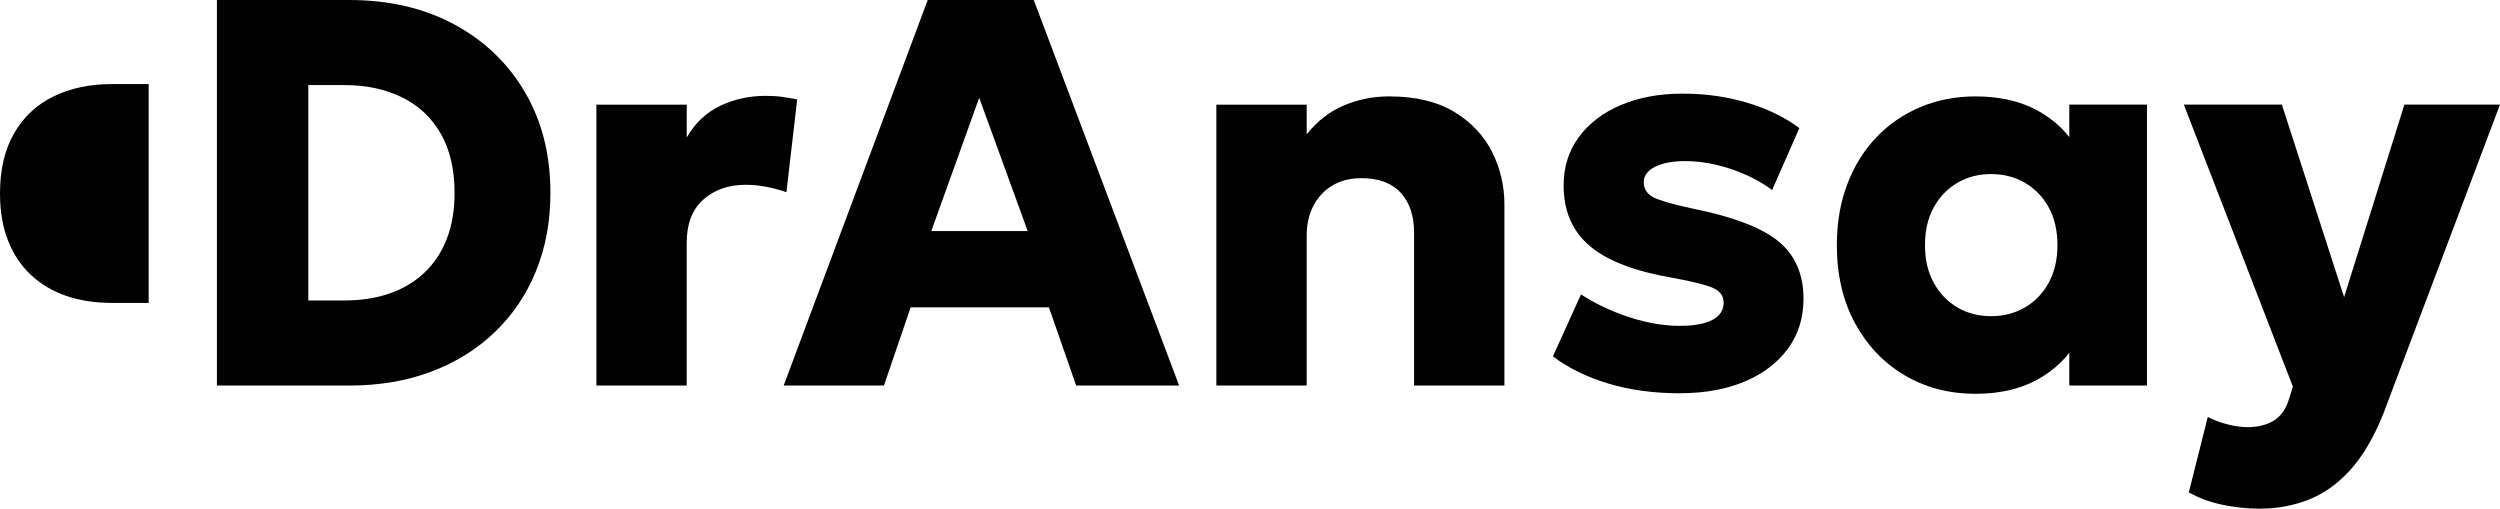
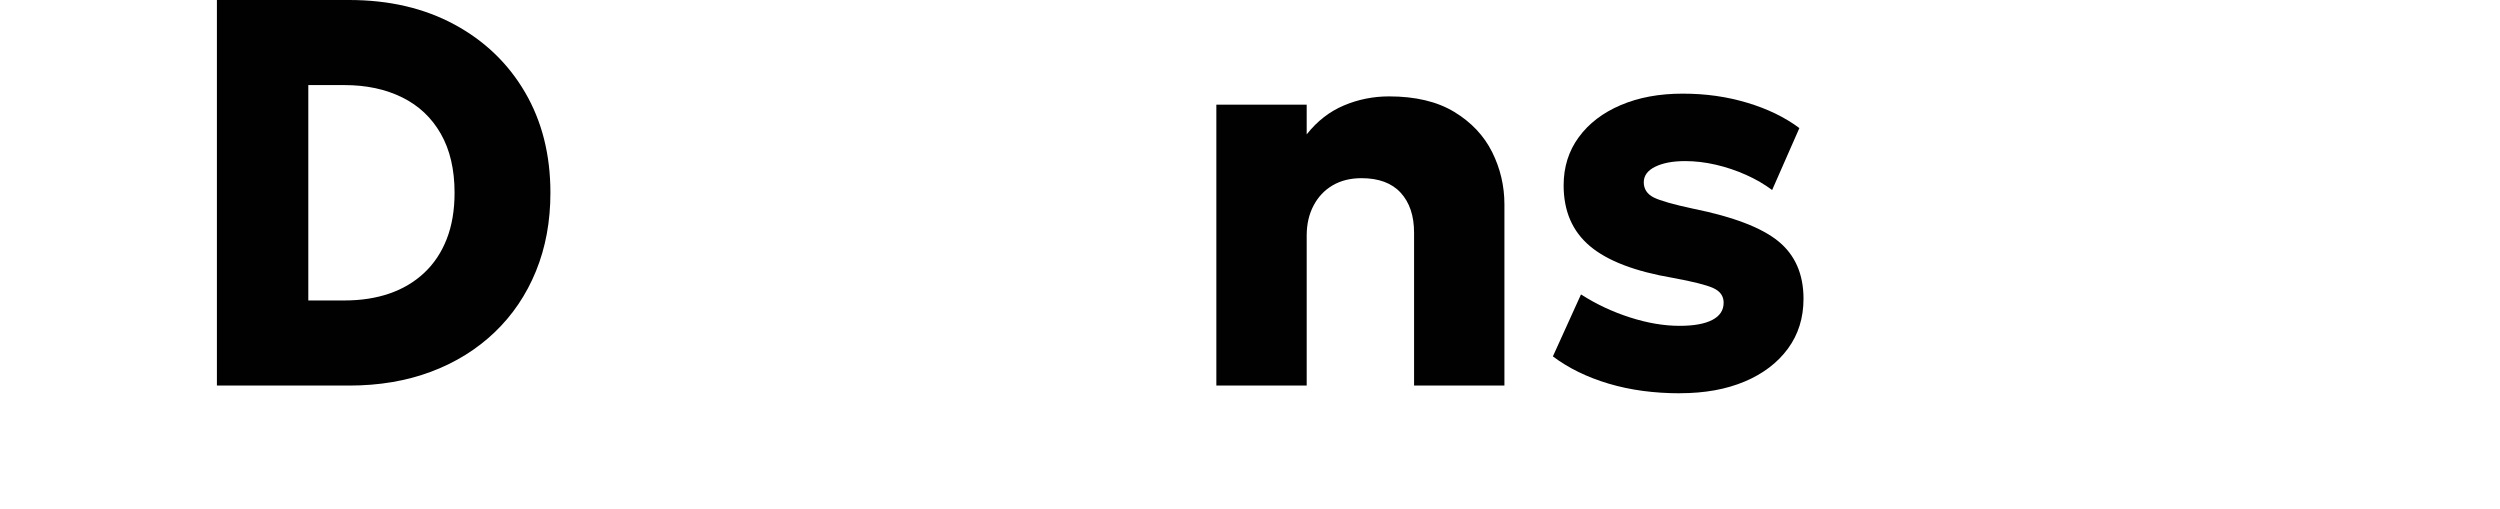
<svg xmlns="http://www.w3.org/2000/svg" id="Ebene_1" viewBox="0 0 1016.69 206.87">
  <defs>
    <style>.cls-1{fill:#010101;}</style>
  </defs>
-   <path class="cls-1" d="M60.44,34.19h-14.92c-9.03,0-16.98,1.69-23.85,5.06-6.86,3.39-12.19,8.38-15.98,15.03C1.89,60.92,0,69.06,0,78.69c0,7.21,1.08,13.59,3.25,19.12,2.16,5.55,5.27,10.2,9.33,14,4.06,3.8,8.86,6.64,14.4,8.54,5.55,1.88,11.73,2.84,18.56,2.84h14.92s0-89,0-89Z" />
  <path class="cls-1" d="M88.21,156.8V0h53.76c16.28,0,30.56,3.33,42.84,9.97s21.86,15.84,28.73,27.61c6.87,11.76,10.3,25.37,10.3,40.83,0,11.65-1.96,22.27-5.88,31.86-3.92,9.6-9.5,17.87-16.75,24.81-7.24,6.94-15.86,12.3-25.87,16.07s-21.13,5.65-33.38,5.65h-53.76ZM125.39,122.19h14.67c6.73,0,12.81-.93,18.26-2.8s10.18-4.67,14.17-8.4c3.99-3.74,7.05-8.33,9.18-13.78,2.13-5.45,3.19-11.72,3.19-18.81,0-9.48-1.87-17.49-5.61-24.02-3.73-6.53-8.97-11.46-15.73-14.79s-14.58-4.99-23.47-4.99h-14.67v87.58Z" />
-   <path class="cls-1" d="M242.54,156.8V42.56h36.74v13.33c3.43-5.9,7.99-10.19,13.66-12.88,5.67-2.69,11.83-4.03,18.48-4.03,2.54,0,4.81.15,6.84.44,2.01.3,3.99.63,5.94,1.01l-4.38,37.74c-2.54-.9-5.22-1.63-8.07-2.18-2.83-.56-5.67-.84-8.51-.84-6.94,0-12.68,2-17.2,6-4.51,3.99-6.77,9.84-6.77,17.52v58.13h-36.74Z" />
-   <path class="cls-1" d="M318.7,156.8L377.28,0h43.12l59.13,156.8h-41.88l-11.08-31.81h-56.23l-10.86,31.81h-40.77ZM378.74,93.97h39.2l-19.72-54.21-19.48,54.21Z" />
  <path class="cls-1" d="M494.66,156.8V42.56h36.74v12.09c4.25-5.38,9.29-9.3,15.12-11.76,5.82-2.46,11.94-3.69,18.37-3.69,10.75,0,19.6,2.11,26.54,6.32,6.94,4.22,12.07,9.67,15.4,16.35,3.32,6.68,4.98,13.76,4.98,21.23v73.7h-36.74v-62.16c0-6.87-1.81-12.29-5.43-16.24-3.62-3.96-8.95-5.94-15.96-5.94-4.48,0-8.39.97-11.71,2.91-3.32,1.94-5.92,4.69-7.78,8.23-1.87,3.55-2.79,7.6-2.79,12.15v61.04h-36.74Z" />
  <path class="cls-1" d="M683.26,159.94c-10.6,0-20.29-1.3-29.06-3.92-8.77-2.61-16.33-6.31-22.68-11.08l11.43-25.2c6.19,3.96,12.84,7.08,19.93,9.35,7.09,2.28,13.81,3.42,20.16,3.42,5.83,0,10.27-.81,13.33-2.41,3.07-1.6,4.59-3.94,4.59-7,0-2.69-1.4-4.67-4.2-5.94-2.79-1.27-8.27-2.65-16.41-4.15-15.38-2.61-26.64-6.92-33.77-12.93s-10.69-14.24-10.69-24.7c0-7.47,2.05-14,6.16-19.6,4.1-5.6,9.79-9.95,17.08-13.05,7.28-3.1,15.65-4.65,25.15-4.65s18.01,1.23,26.26,3.7,15.32,5.9,21.22,10.3l-11.08,25.2c-3.07-2.31-6.59-4.37-10.59-6.16s-8.12-3.17-12.37-4.15-8.4-1.46-12.43-1.46c-5.01,0-9.05.77-12.16,2.29-3.1,1.53-4.65,3.64-4.65,6.33s1.35,4.81,4.03,6.16c2.7,1.34,8.07,2.87,16.13,4.59,16.28,3.29,27.81,7.71,34.61,13.27,6.79,5.57,10.19,13.35,10.19,23.35,0,7.76-2.11,14.52-6.33,20.27-4.22,5.75-10.08,10.21-17.58,13.38-7.51,3.17-16.26,4.76-26.27,4.76Z" />
-   <path class="cls-1" d="M803.45,160.16c-10.75,0-20.38-2.52-28.9-7.56s-15.23-12.09-20.16-21.17c-4.93-9.07-7.39-19.66-7.39-31.75,0-9.11,1.42-17.38,4.26-24.81,2.83-7.43,6.79-13.79,11.87-19.1,5.08-5.3,11.05-9.39,17.92-12.26,6.88-2.88,14.34-4.31,22.4-4.31,10.61,0,19.64,2.29,27.11,6.88,7.46,4.59,12.8,10.7,16.02,18.31l-5.05,7.95v-29.79h31.59v114.24h-31.59v-29.79l5.05,7.84c-3.21,7.62-8.55,13.74-16.02,18.37-7.47,4.63-16.5,6.94-27.11,6.94ZM809.72,128.58c5.08,0,9.65-1.18,13.72-3.53,4.07-2.35,7.3-5.69,9.69-10.02,2.39-4.33,3.58-9.44,3.58-15.34s-1.19-11.11-3.58-15.4c-2.38-4.29-5.62-7.62-9.69-9.97-4.07-2.35-8.64-3.53-13.72-3.53s-9.63,1.18-13.66,3.53c-4.03,2.35-7.25,5.68-9.63,9.97-2.39,4.29-3.58,9.43-3.58,15.4s1.19,11.02,3.58,15.34c2.38,4.33,5.6,7.68,9.63,10.02,4.03,2.35,8.58,3.53,13.66,3.53Z" />
-   <path class="cls-1" d="M919.25,206.87c-5.22,0-10.34-.52-15.34-1.57-5.01-1.04-9.6-2.72-13.78-5.04l7.72-30.69c2.47,1.27,5.16,2.28,8.07,3.02s5.63,1.12,8.17,1.12c4.11,0,7.6-.86,10.48-2.58,2.87-1.72,4.94-4.56,6.21-8.51l1.68-5.38-44.35-114.69h39.87l25.31,78.29,24.52-78.29h38.87l-47.37,125.55c-3.89,9.7-8.39,17.38-13.5,23.01-5.12,5.64-10.77,9.67-16.97,12.1-6.2,2.42-12.73,3.64-19.6,3.64Z" />
</svg>